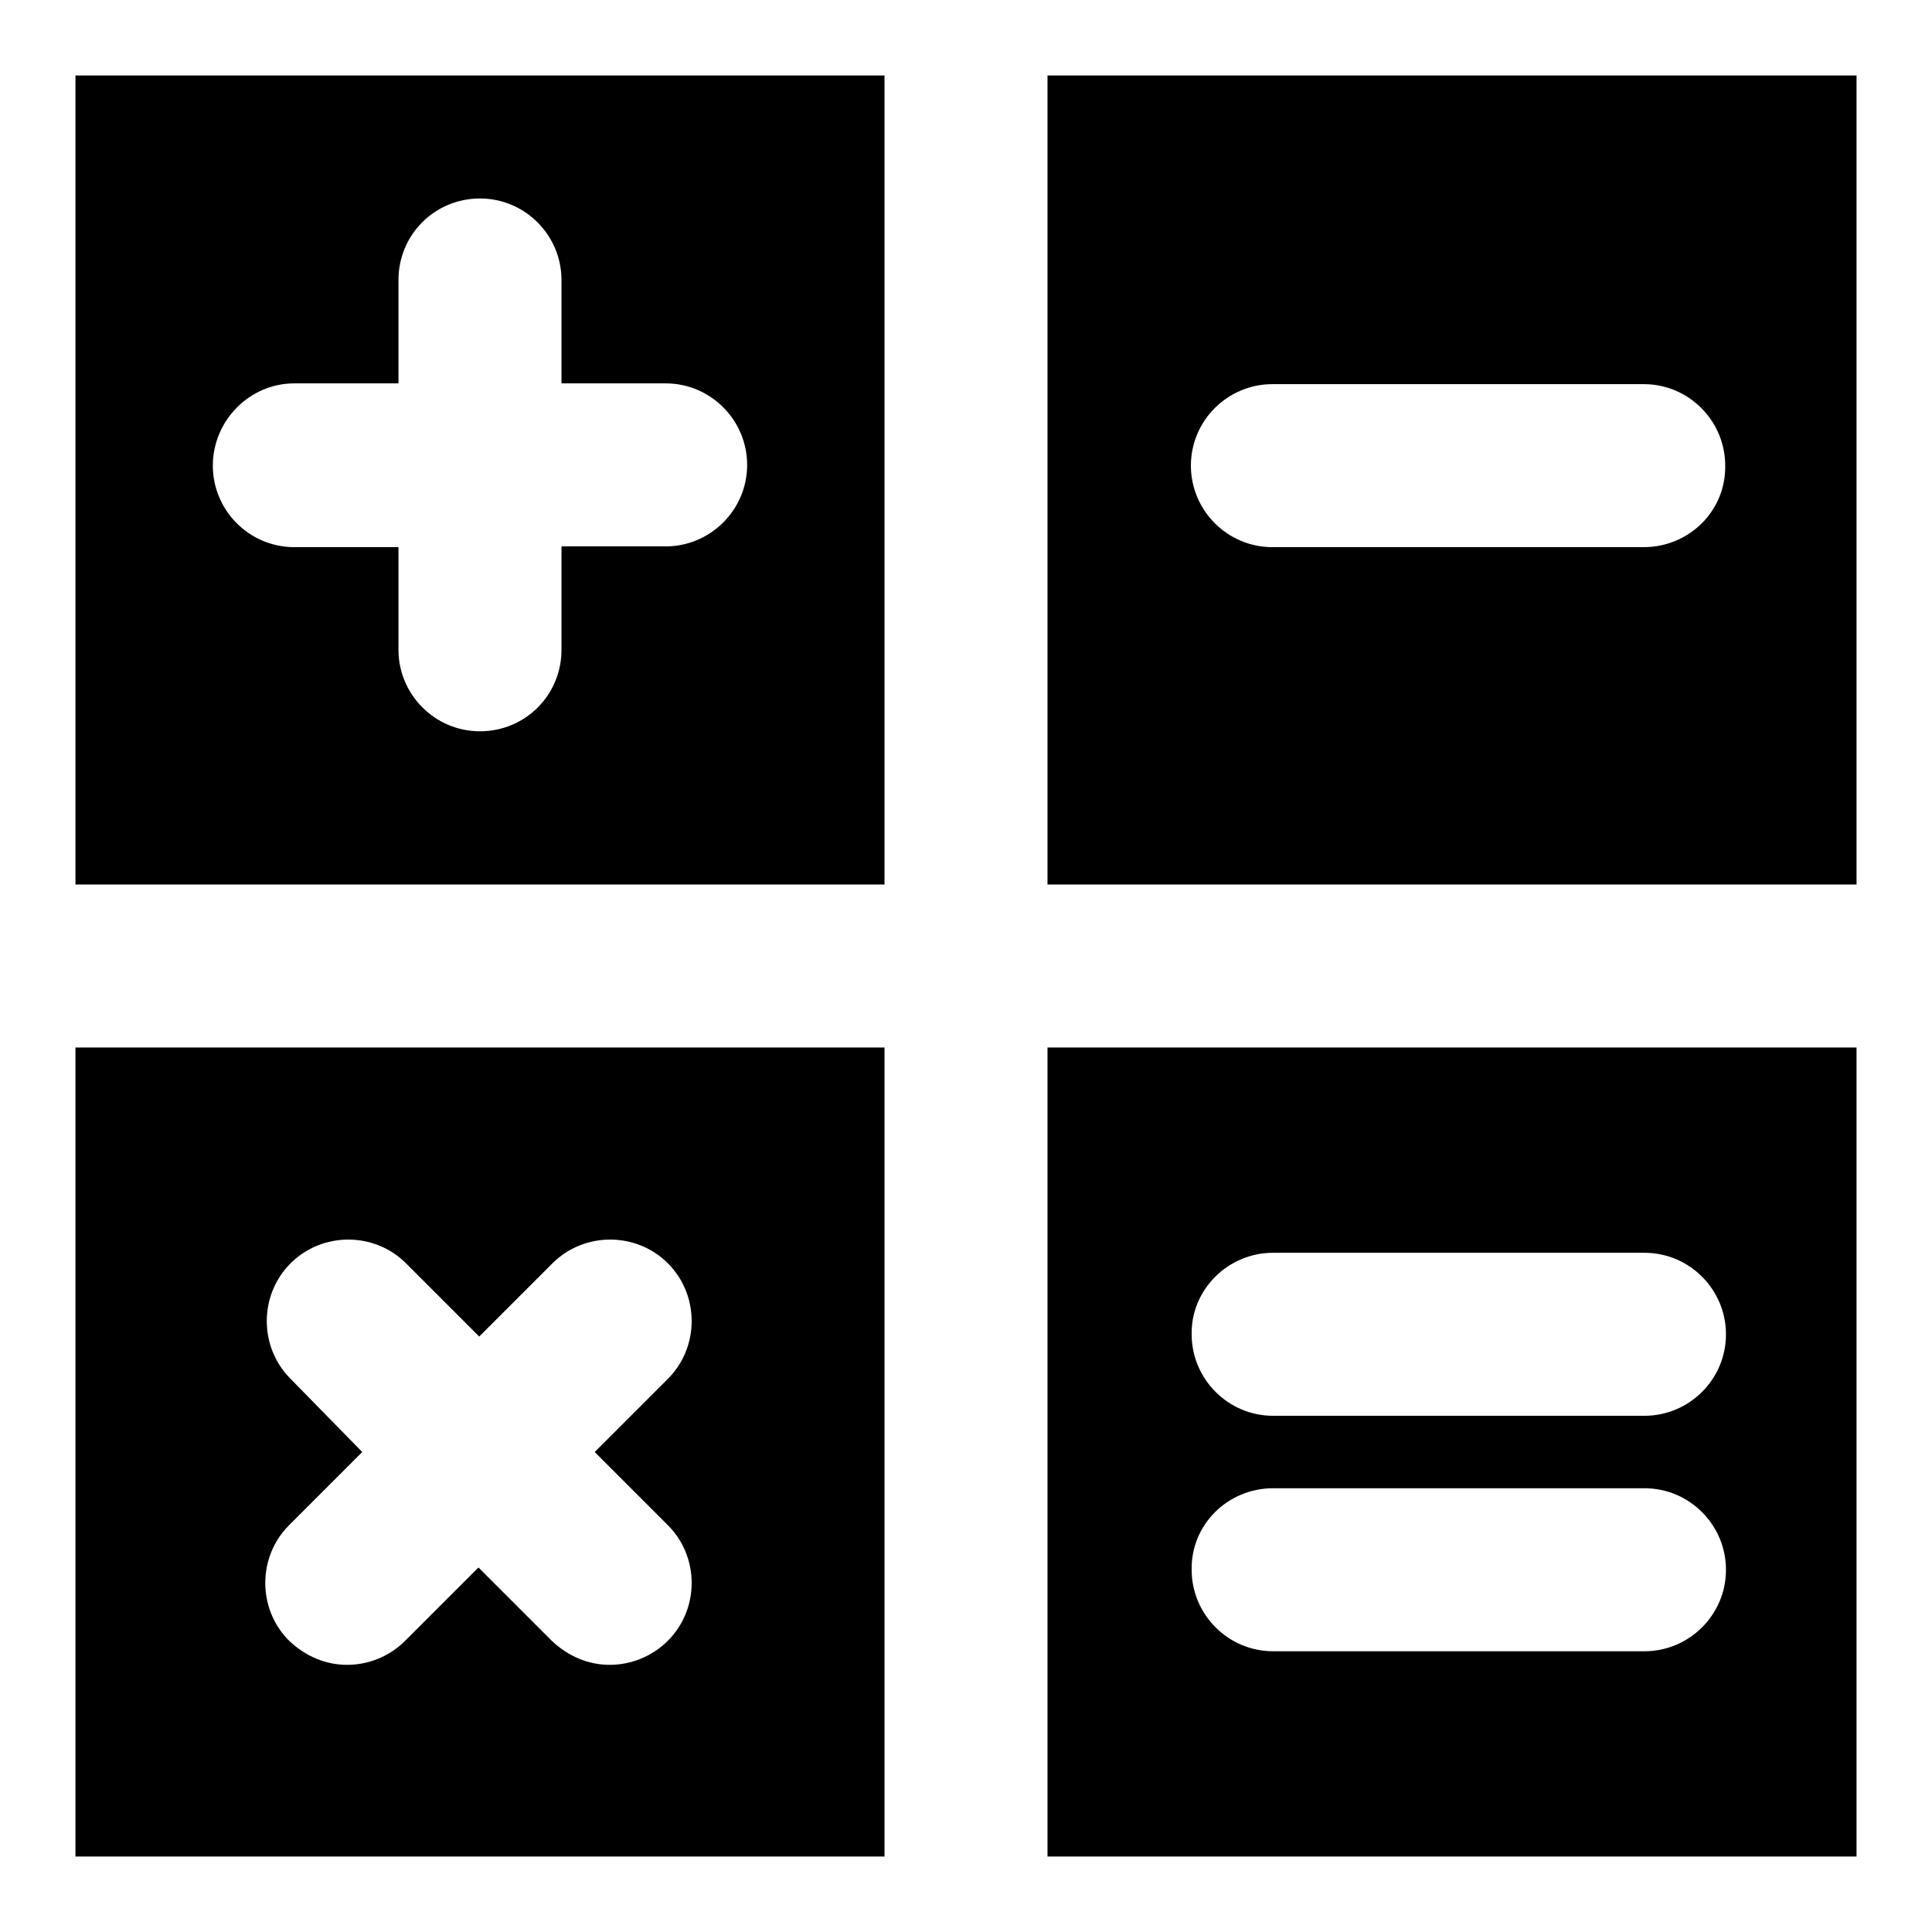
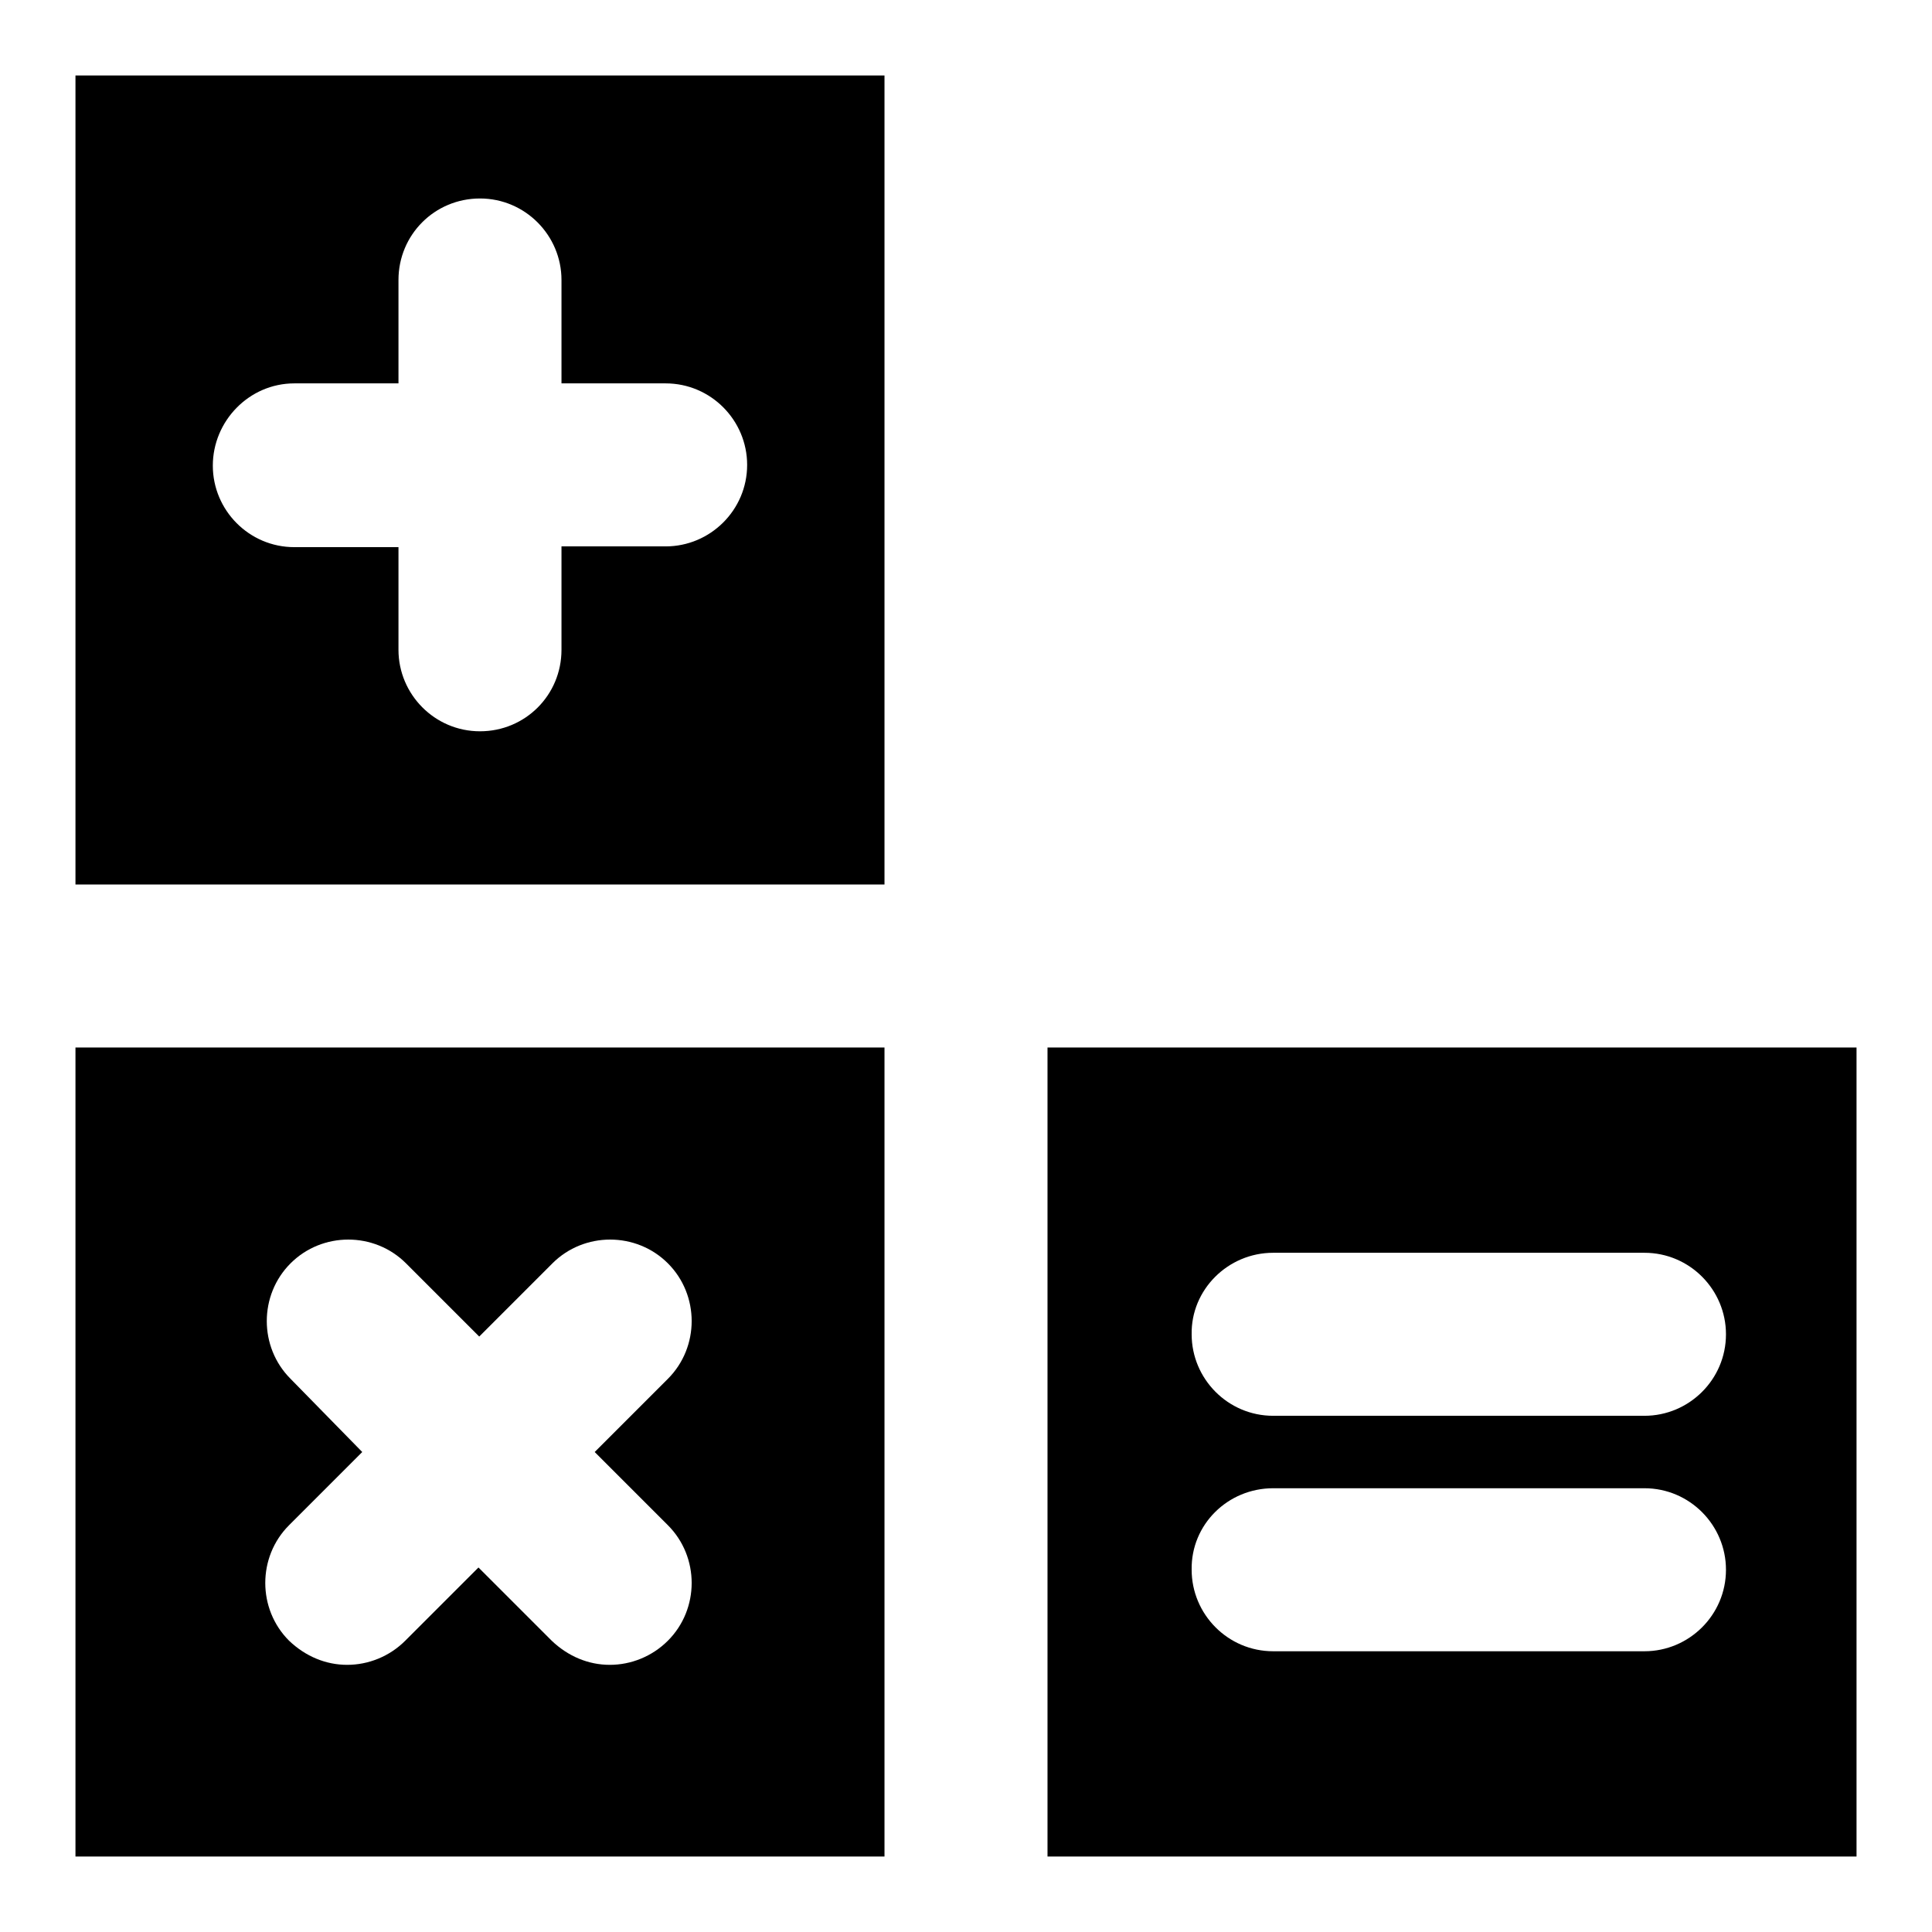
<svg xmlns="http://www.w3.org/2000/svg" version="1.1" x="0px" y="0px" viewBox="0 0 256 256" enable-background="new 0 0 256 256" xml:space="preserve">
  <g>
    <g>
      <g>
        <g>
-           <path fill="#000000" d="M138.8,10v107.2H246V10H138.8z M217.8,72.5h-49.2c-6,0-10.8-4.9-10.8-10.8c0-6,4.9-10.8,10.8-10.8h49.2c6,0,10.8,4.9,10.8,10.8C228.7,67.7,223.8,72.5,217.8,72.5z" />
          <path fill="#000000" d="M10,117.2h107.2V10H10V117.2z M39,50.8h13.8V37.1c0-6,4.8-10.8,10.8-10.8s10.8,4.9,10.8,10.8v13.7h13.8c6,0,10.8,4.9,10.8,10.8c0,6-4.9,10.8-10.8,10.8H74.4v13.7c0,6-4.8,10.8-10.8,10.8s-10.8-4.9-10.8-10.8V72.5H39c-6,0-10.8-4.9-10.8-10.8S33,50.8,39,50.8z" />
          <path fill="#000000" d="M10,246h107.2V138.8H10V246z M38.5,182.7c-4.2-4.2-4.2-11.1,0-15.3c4.2-4.2,11.1-4.2,15.3,0l9.7,9.7l9.7-9.7c4.2-4.2,11.1-4.2,15.3,0c4.2,4.2,4.2,11.1,0,15.3l-9.7,9.7l9.7,9.7c4.2,4.2,4.2,11.1,0,15.3c-2.1,2.1-4.9,3.2-7.7,3.2c-2.8,0-5.5-1.1-7.7-3.2l-9.7-9.7l-9.7,9.7c-2.1,2.1-4.9,3.2-7.7,3.2c-2.8,0-5.5-1.1-7.7-3.2c-4.2-4.2-4.2-11.1,0-15.3l9.7-9.7L38.5,182.7z" />
          <path fill="#000000" d="M138.8,246H246V138.8H138.8V246z M168.7,166h49.2c6,0,10.8,4.9,10.8,10.8c0,6-4.9,10.8-10.8,10.8h-49.2c-6,0-10.8-4.9-10.8-10.8C157.8,170.9,162.7,166,168.7,166z M168.7,197.2h49.2c6,0,10.8,4.9,10.8,10.8c0,6-4.9,10.8-10.8,10.8h-49.2c-6,0-10.8-4.9-10.8-10.8C157.8,202,162.7,197.2,168.7,197.2z" />
        </g>
      </g>
      <g />
      <g />
      <g />
      <g />
      <g />
      <g />
      <g />
      <g />
      <g />
      <g />
      <g />
      <g />
      <g />
      <g />
      <g />
    </g>
  </g>
</svg>